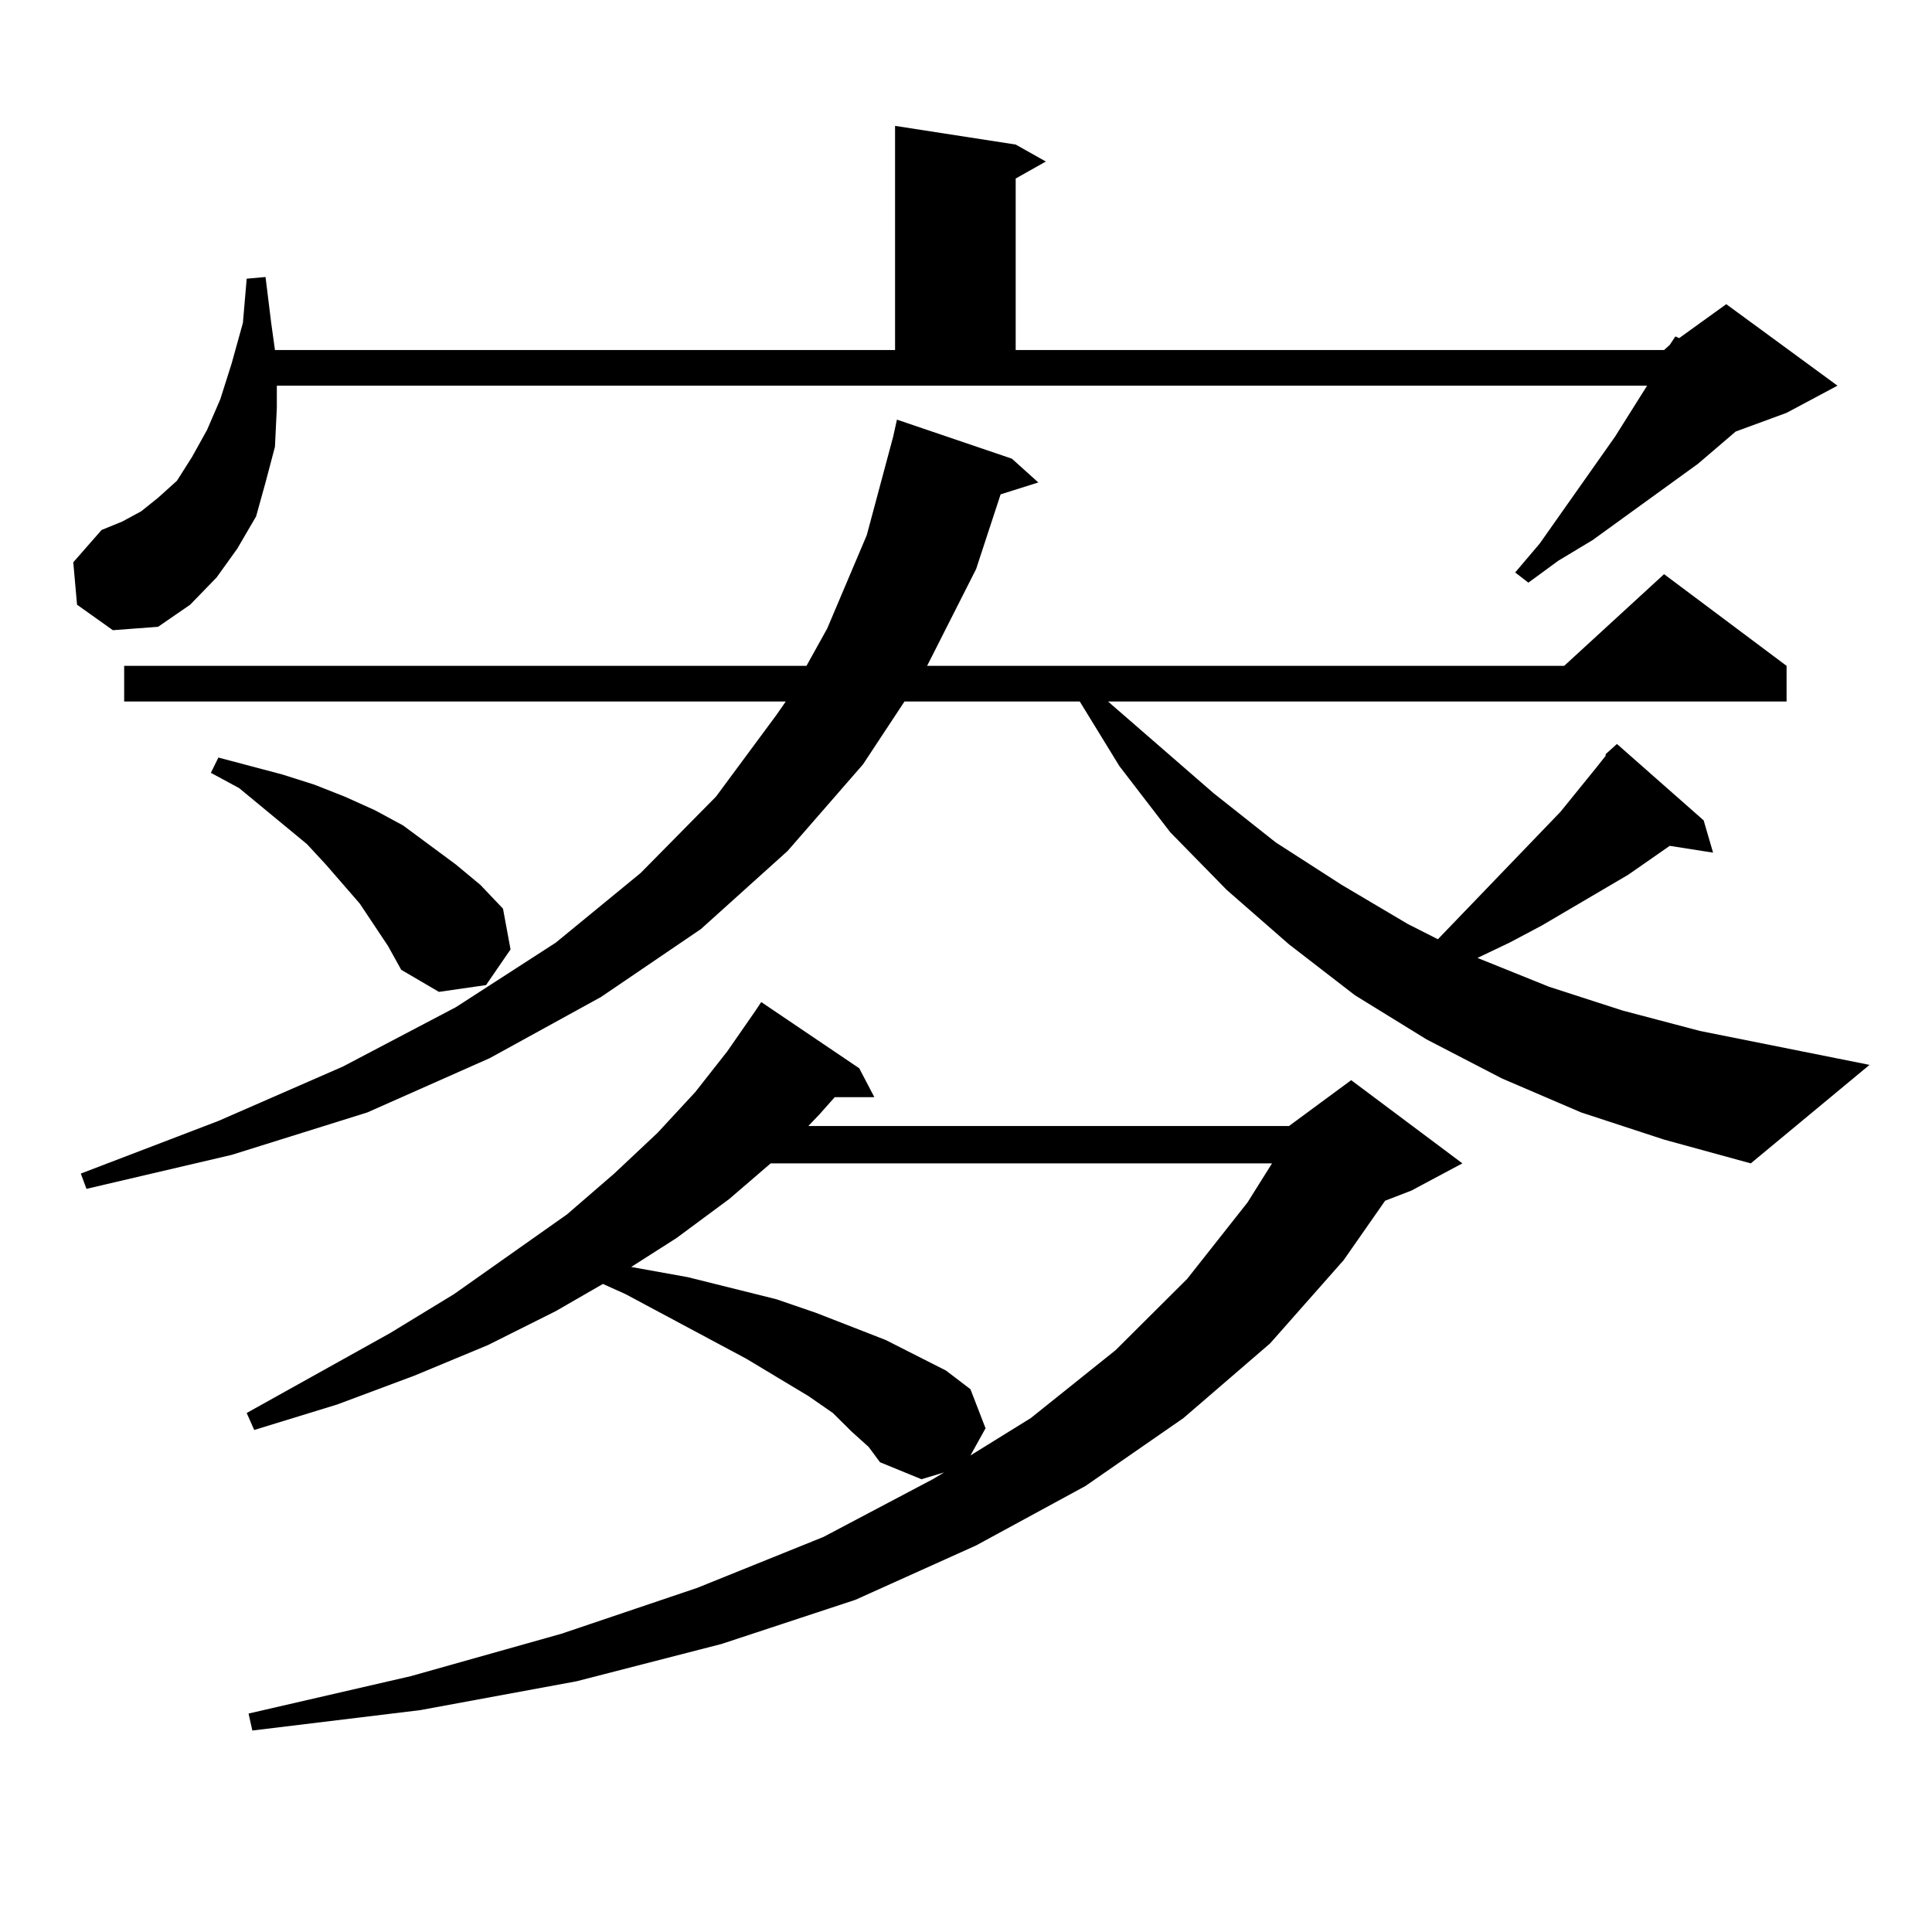
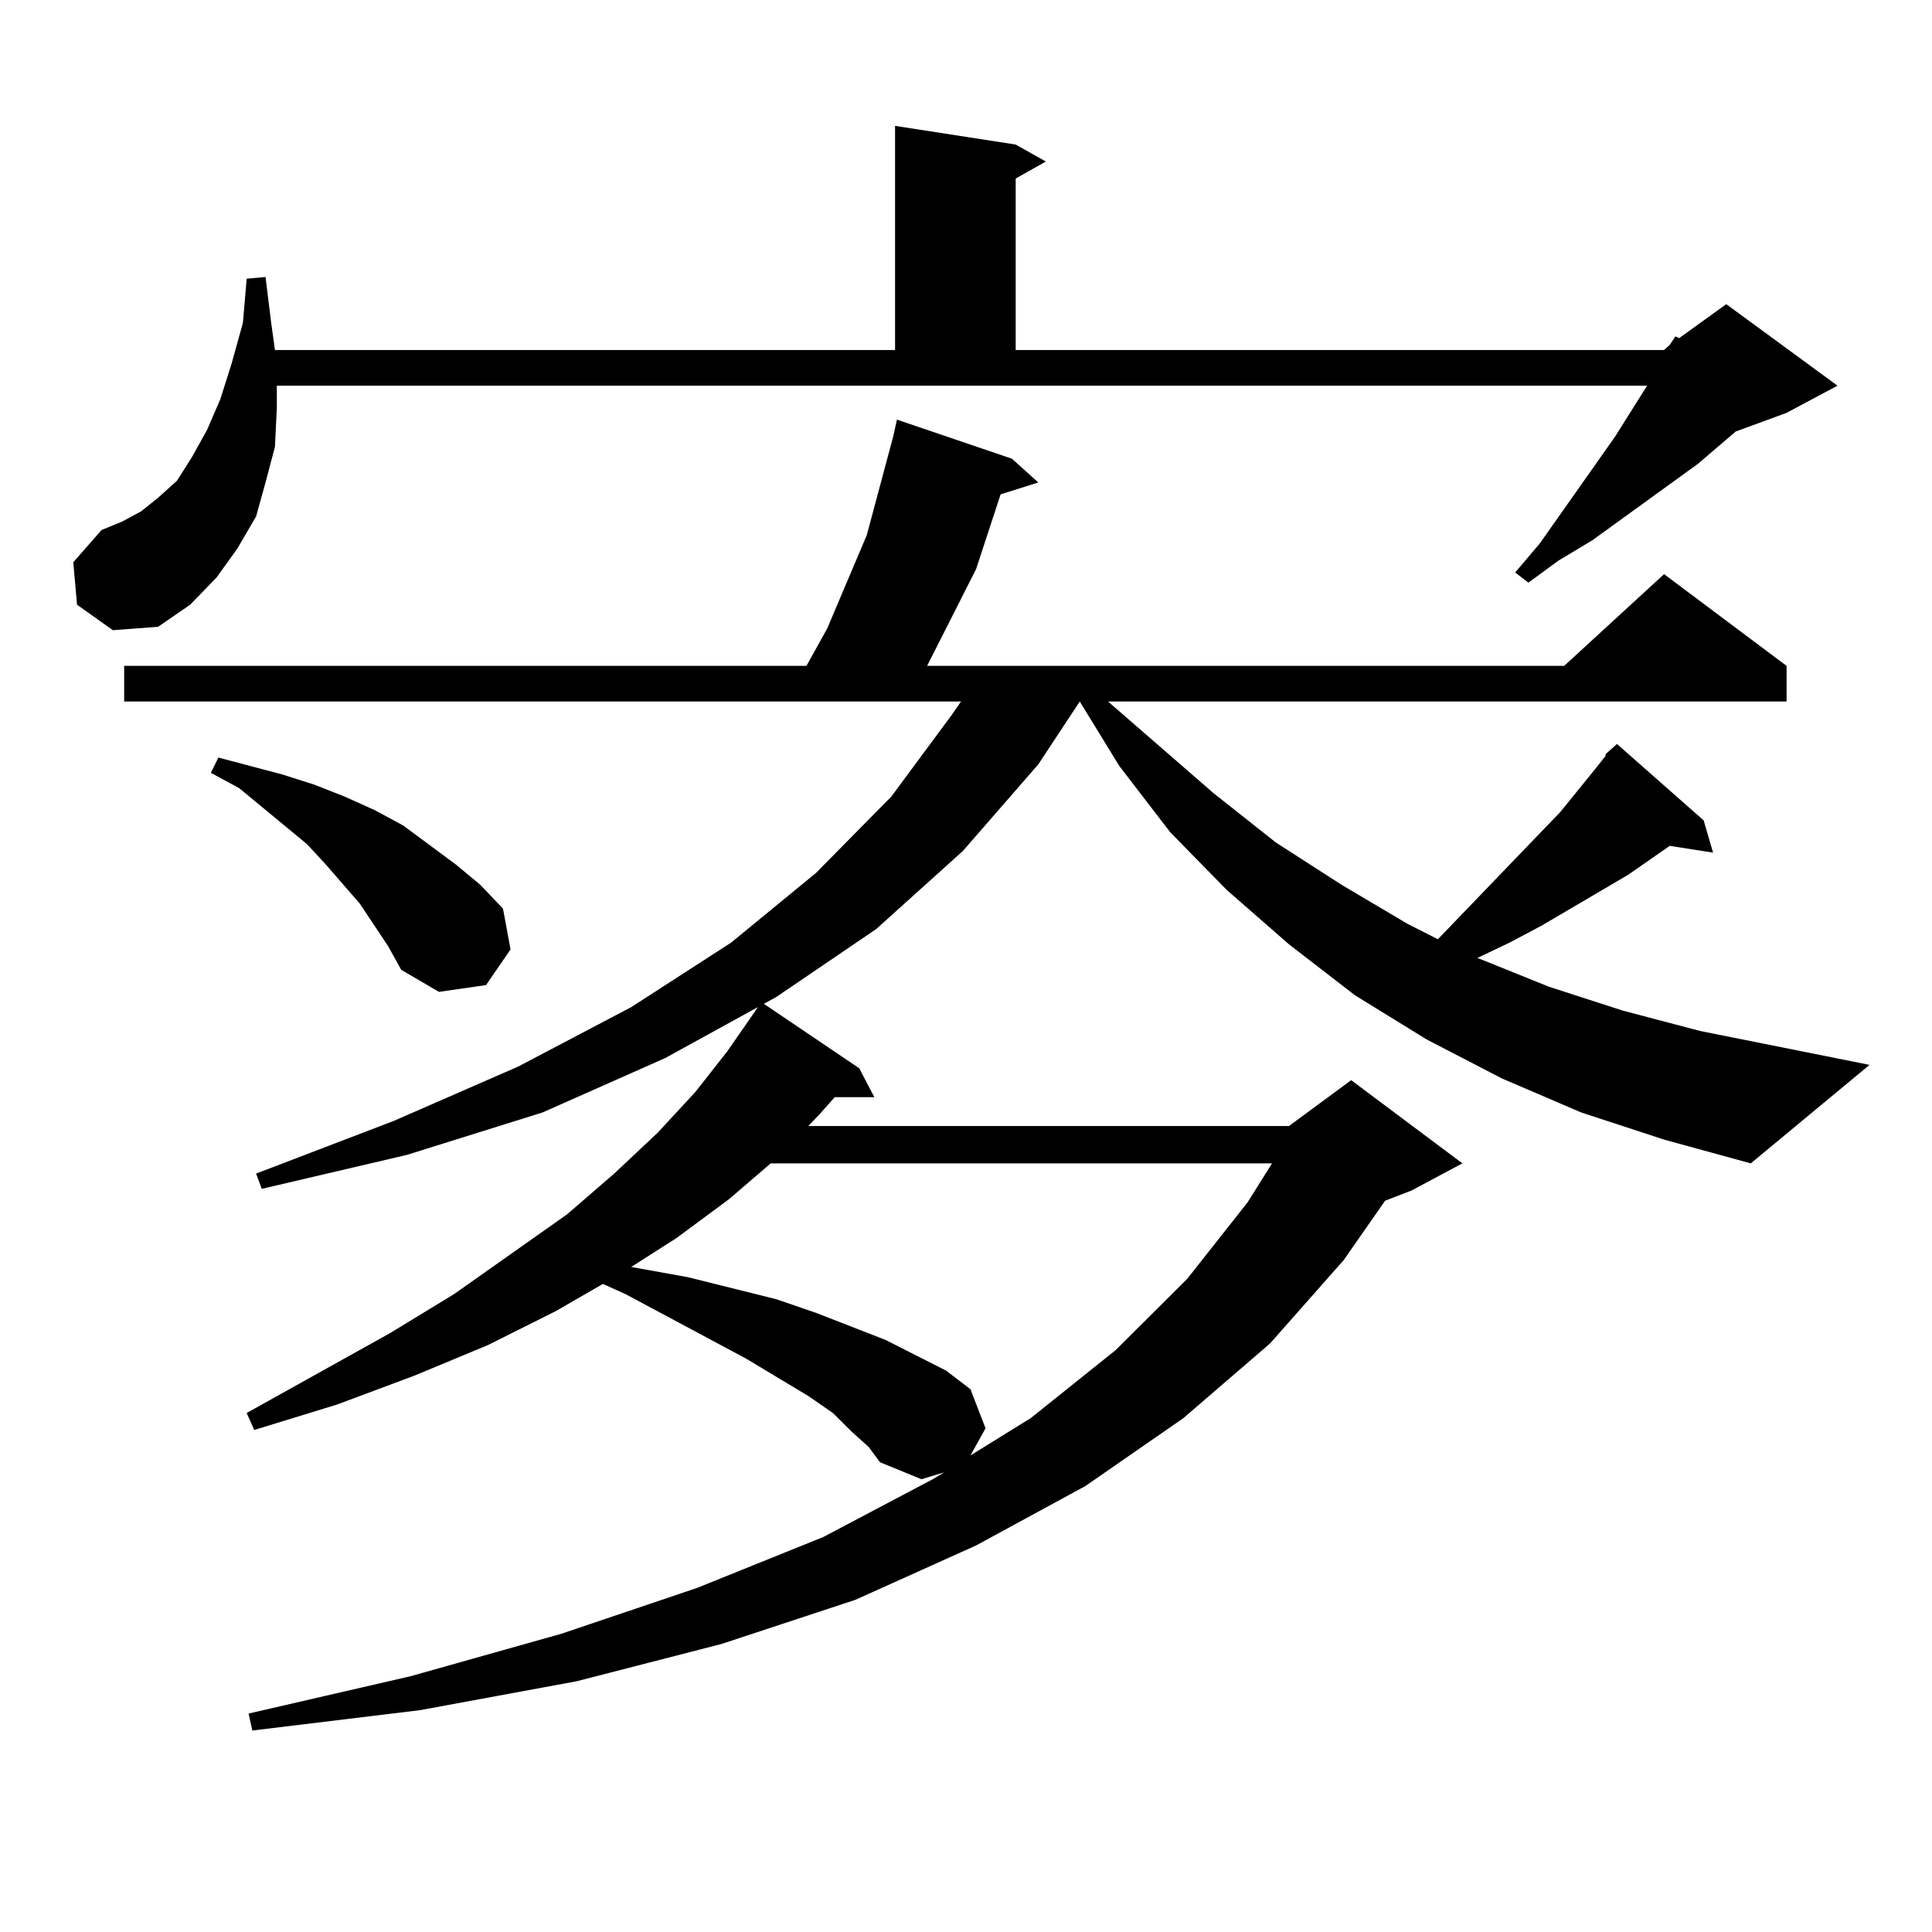
<svg xmlns="http://www.w3.org/2000/svg" version="1.1" id="图层_1" x="0px" y="0px" width="1000px" height="1000px" viewBox="0 0 1000 1000" enable-background="new 0 0 1000 1000" xml:space="preserve">
-   <path d="M39.877,313.004l-1.951-21.973l14.634-16.699l10.731-4.395l9.756-5.273l8.78-7.031l9.756-8.789l7.805-12.305l7.805-14.063  l6.829-15.82l5.854-18.457l5.854-21.094l1.951-22.852l9.756-0.879l2.927,23.73l1.951,14.063h320.968V65.152l62.438,9.668  l15.609,8.789l-15.609,8.789v88.77H861.32l2.927-2.637l2.927-4.395l1.951,0.879l24.39-17.578l57.56,42.188l-26.341,14.063  l-26.341,9.668l-19.512,16.699l-54.633,39.551l-17.561,10.547l-15.609,11.426l-6.829-5.273l12.683-14.941l39.023-55.371  l16.585-26.367H143.289v11.426l-0.976,20.215l-4.878,18.457l-4.878,17.578L122.802,284l-10.731,14.941l-13.658,14.063L81.827,324.43  l-23.414,1.758L39.877,313.004z M831.077,390.348l5.854-5.273l44.877,39.551l4.878,16.699l-22.438-3.516l-21.463,14.941  l-44.877,26.367l-16.585,8.789l-16.585,7.91l37.072,14.941l38.048,12.305l39.999,10.547l87.803,17.578l-61.462,50.977  l-44.877-12.305l-42.926-14.063l-40.975-17.578l-39.023-20.215l-37.072-22.852l-34.146-26.367l-32.194-28.125l-29.268-29.883  L579.376,396.5l-20.487-33.398h-90.729l-21.463,32.52l-39.023,44.824l-44.877,40.43l-51.706,35.156l-57.56,31.641l-63.413,28.125  l-70.242,21.973l-75.12,17.578l-2.927-7.91l71.218-27.246l64.389-28.125l58.535-30.762l51.706-33.398l43.901-36.035l39.023-39.551  l31.219-42.188l4.878-7.031H64.267v-18.457h353.162l10.731-19.336l20.487-48.34l13.658-50.977l1.951-8.789l59.511,20.215  l13.658,12.305l-19.512,6.152l-12.683,38.672l-25.365,50.098h329.748l51.706-47.461l63.413,47.461v18.457H573.522l54.633,47.461  l32.194,25.488l34.146,21.973l34.146,20.215l15.609,7.91l63.413-65.918l18.536-22.852l4.878-6.152V390.348z M200.849,489.664  l-14.634-21.973l-17.561-20.215l-9.756-10.547l-35.121-29.004l-14.634-7.91l3.902-7.91l16.585,4.395l16.585,4.395l16.585,5.273  l15.609,6.152l15.609,7.031l14.634,7.91l27.316,20.215l12.683,10.547l11.707,12.305l3.902,21.094l-12.683,18.457l-24.39,3.516  l-19.512-11.426L200.849,489.664z M440.843,741.031l-9.756-9.668l-12.683-8.789l-32.194-19.336l-62.438-33.398l-11.707-5.273  l-24.39,14.063l-35.121,17.578l-38.048,15.82l-39.999,14.941l-42.926,13.184l-3.902-8.789l74.145-41.309l33.17-20.215l58.535-41.309  l24.39-21.094l22.438-21.094l19.512-21.094l16.585-21.094l14.634-21.094l2.927-4.395l50.73,34.277l7.805,14.941h-20.487  l-7.805,8.789l-5.854,6.152h248.774l32.194-23.73l57.56,43.066l-26.341,14.063l-13.658,5.273l-21.463,30.762l-38.048,43.066  L612.546,734l-50.73,35.156l-56.584,30.762l-62.438,28.125l-69.267,22.852l-75.12,19.336l-80.974,14.941l-86.827,10.547  l-1.951-8.789l83.9-19.336l78.047-21.973l70.242-23.73l65.364-26.367l56.584-29.883l5.854-3.516l-11.707,3.516l-21.463-8.789  l-5.854-7.91L440.843,741.031z M398.893,602.164l-21.463,18.457l-27.316,20.215l-23.414,14.941l29.268,5.273l45.853,11.426  l20.487,7.031l36.097,14.063l31.219,15.82l12.683,9.668l7.805,20.215l-7.805,14.063L533.523,734l43.901-35.156l37.072-36.914  l31.219-39.551l12.683-20.215H398.893z" />
+   <path d="M39.877,313.004l-1.951-21.973l14.634-16.699l10.731-4.395l9.756-5.273l8.78-7.031l9.756-8.789l7.805-12.305l7.805-14.063  l6.829-15.82l5.854-18.457l5.854-21.094l1.951-22.852l9.756-0.879l2.927,23.73l1.951,14.063h320.968V65.152l62.438,9.668  l15.609,8.789l-15.609,8.789v88.77H861.32l2.927-2.637l2.927-4.395l1.951,0.879l24.39-17.578l57.56,42.188l-26.341,14.063  l-26.341,9.668l-19.512,16.699l-54.633,39.551l-17.561,10.547l-15.609,11.426l-6.829-5.273l12.683-14.941l39.023-55.371  l16.585-26.367H143.289v11.426l-0.976,20.215l-4.878,18.457l-4.878,17.578L122.802,284l-10.731,14.941l-13.658,14.063L81.827,324.43  l-23.414,1.758L39.877,313.004z M831.077,390.348l5.854-5.273l44.877,39.551l4.878,16.699l-22.438-3.516l-21.463,14.941  l-44.877,26.367l-16.585,8.789l-16.585,7.91l37.072,14.941l38.048,12.305l39.999,10.547l87.803,17.578l-61.462,50.977  l-44.877-12.305l-42.926-14.063l-40.975-17.578l-39.023-20.215l-37.072-22.852l-34.146-26.367l-32.194-28.125l-29.268-29.883  L579.376,396.5l-20.487-33.398l-21.463,32.52l-39.023,44.824l-44.877,40.43l-51.706,35.156l-57.56,31.641l-63.413,28.125  l-70.242,21.973l-75.12,17.578l-2.927-7.91l71.218-27.246l64.389-28.125l58.535-30.762l51.706-33.398l43.901-36.035l39.023-39.551  l31.219-42.188l4.878-7.031H64.267v-18.457h353.162l10.731-19.336l20.487-48.34l13.658-50.977l1.951-8.789l59.511,20.215  l13.658,12.305l-19.512,6.152l-12.683,38.672l-25.365,50.098h329.748l51.706-47.461l63.413,47.461v18.457H573.522l54.633,47.461  l32.194,25.488l34.146,21.973l34.146,20.215l15.609,7.91l63.413-65.918l18.536-22.852l4.878-6.152V390.348z M200.849,489.664  l-14.634-21.973l-17.561-20.215l-9.756-10.547l-35.121-29.004l-14.634-7.91l3.902-7.91l16.585,4.395l16.585,4.395l16.585,5.273  l15.609,6.152l15.609,7.031l14.634,7.91l27.316,20.215l12.683,10.547l11.707,12.305l3.902,21.094l-12.683,18.457l-24.39,3.516  l-19.512-11.426L200.849,489.664z M440.843,741.031l-9.756-9.668l-12.683-8.789l-32.194-19.336l-62.438-33.398l-11.707-5.273  l-24.39,14.063l-35.121,17.578l-38.048,15.82l-39.999,14.941l-42.926,13.184l-3.902-8.789l74.145-41.309l33.17-20.215l58.535-41.309  l24.39-21.094l22.438-21.094l19.512-21.094l16.585-21.094l14.634-21.094l2.927-4.395l50.73,34.277l7.805,14.941h-20.487  l-7.805,8.789l-5.854,6.152h248.774l32.194-23.73l57.56,43.066l-26.341,14.063l-13.658,5.273l-21.463,30.762l-38.048,43.066  L612.546,734l-50.73,35.156l-56.584,30.762l-62.438,28.125l-69.267,22.852l-75.12,19.336l-80.974,14.941l-86.827,10.547  l-1.951-8.789l83.9-19.336l78.047-21.973l70.242-23.73l65.364-26.367l56.584-29.883l5.854-3.516l-11.707,3.516l-21.463-8.789  l-5.854-7.91L440.843,741.031z M398.893,602.164l-21.463,18.457l-27.316,20.215l-23.414,14.941l29.268,5.273l45.853,11.426  l20.487,7.031l36.097,14.063l31.219,15.82l12.683,9.668l7.805,20.215l-7.805,14.063L533.523,734l43.901-35.156l37.072-36.914  l31.219-39.551l12.683-20.215H398.893z" />
</svg>